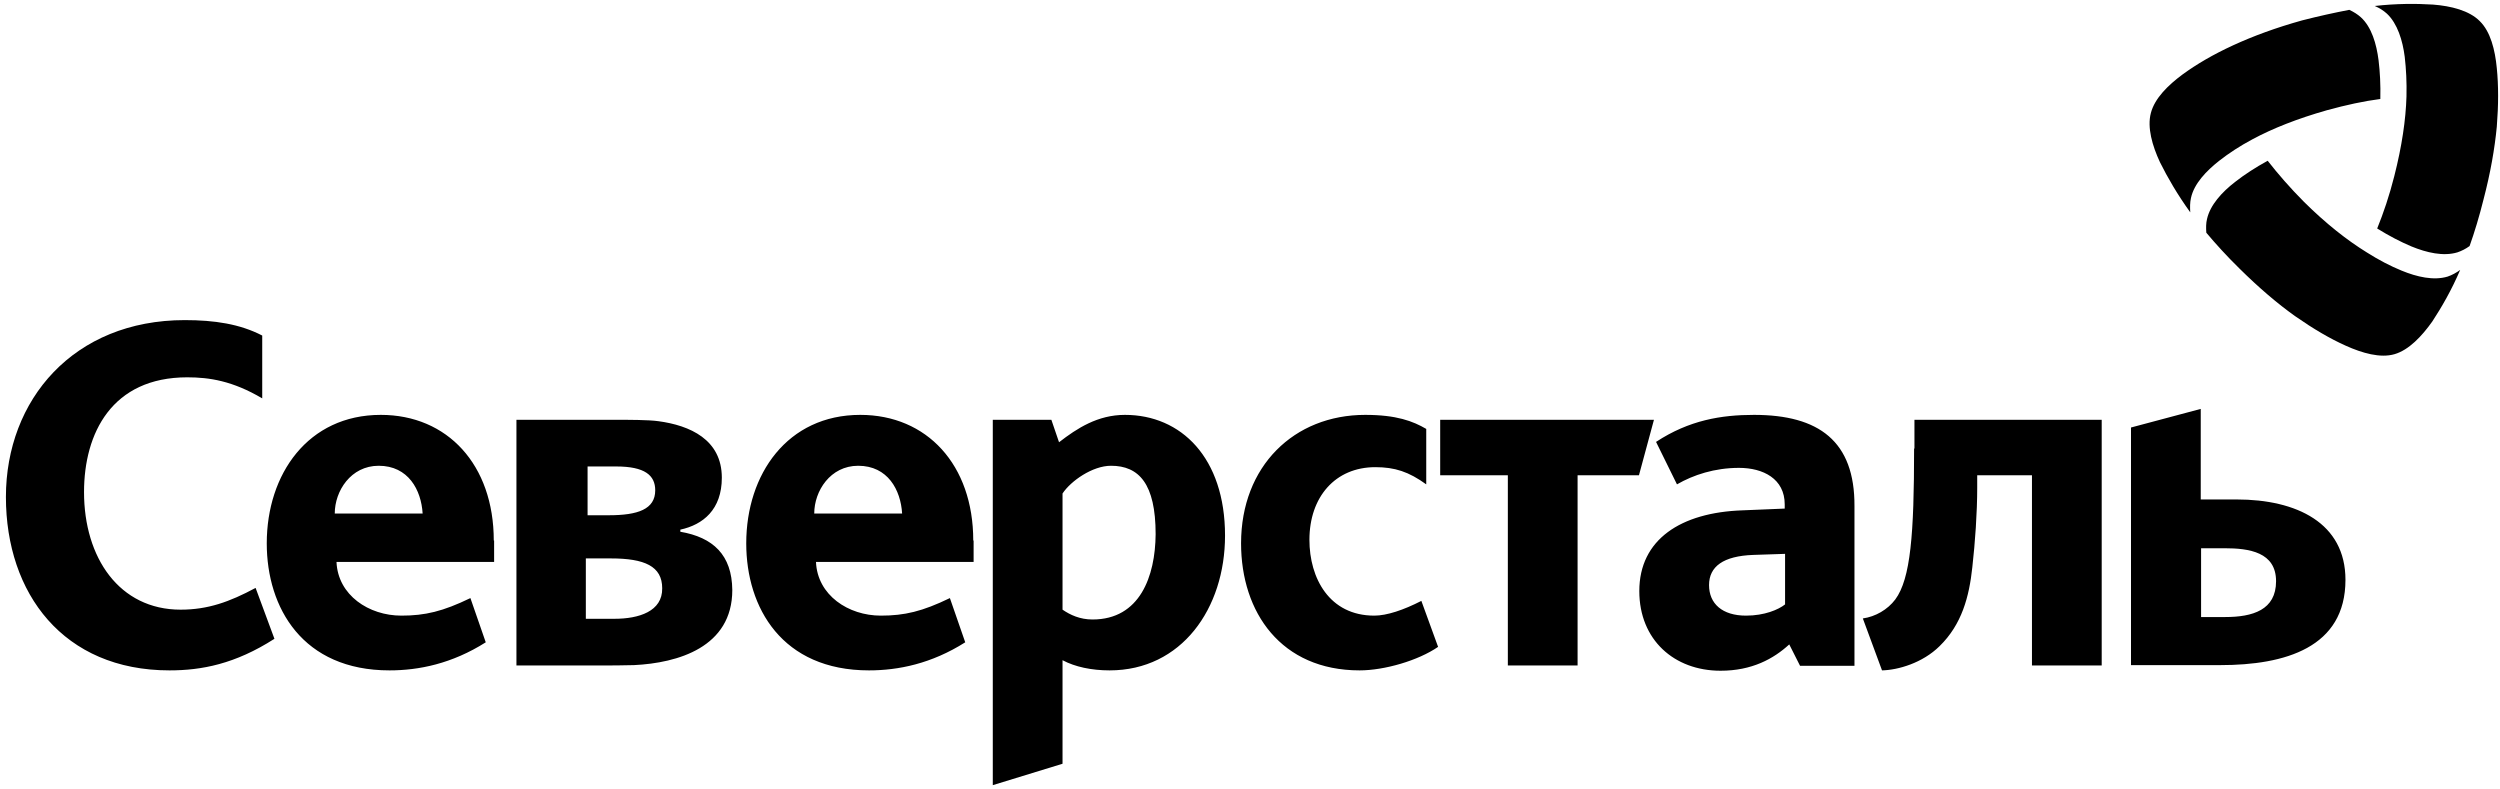
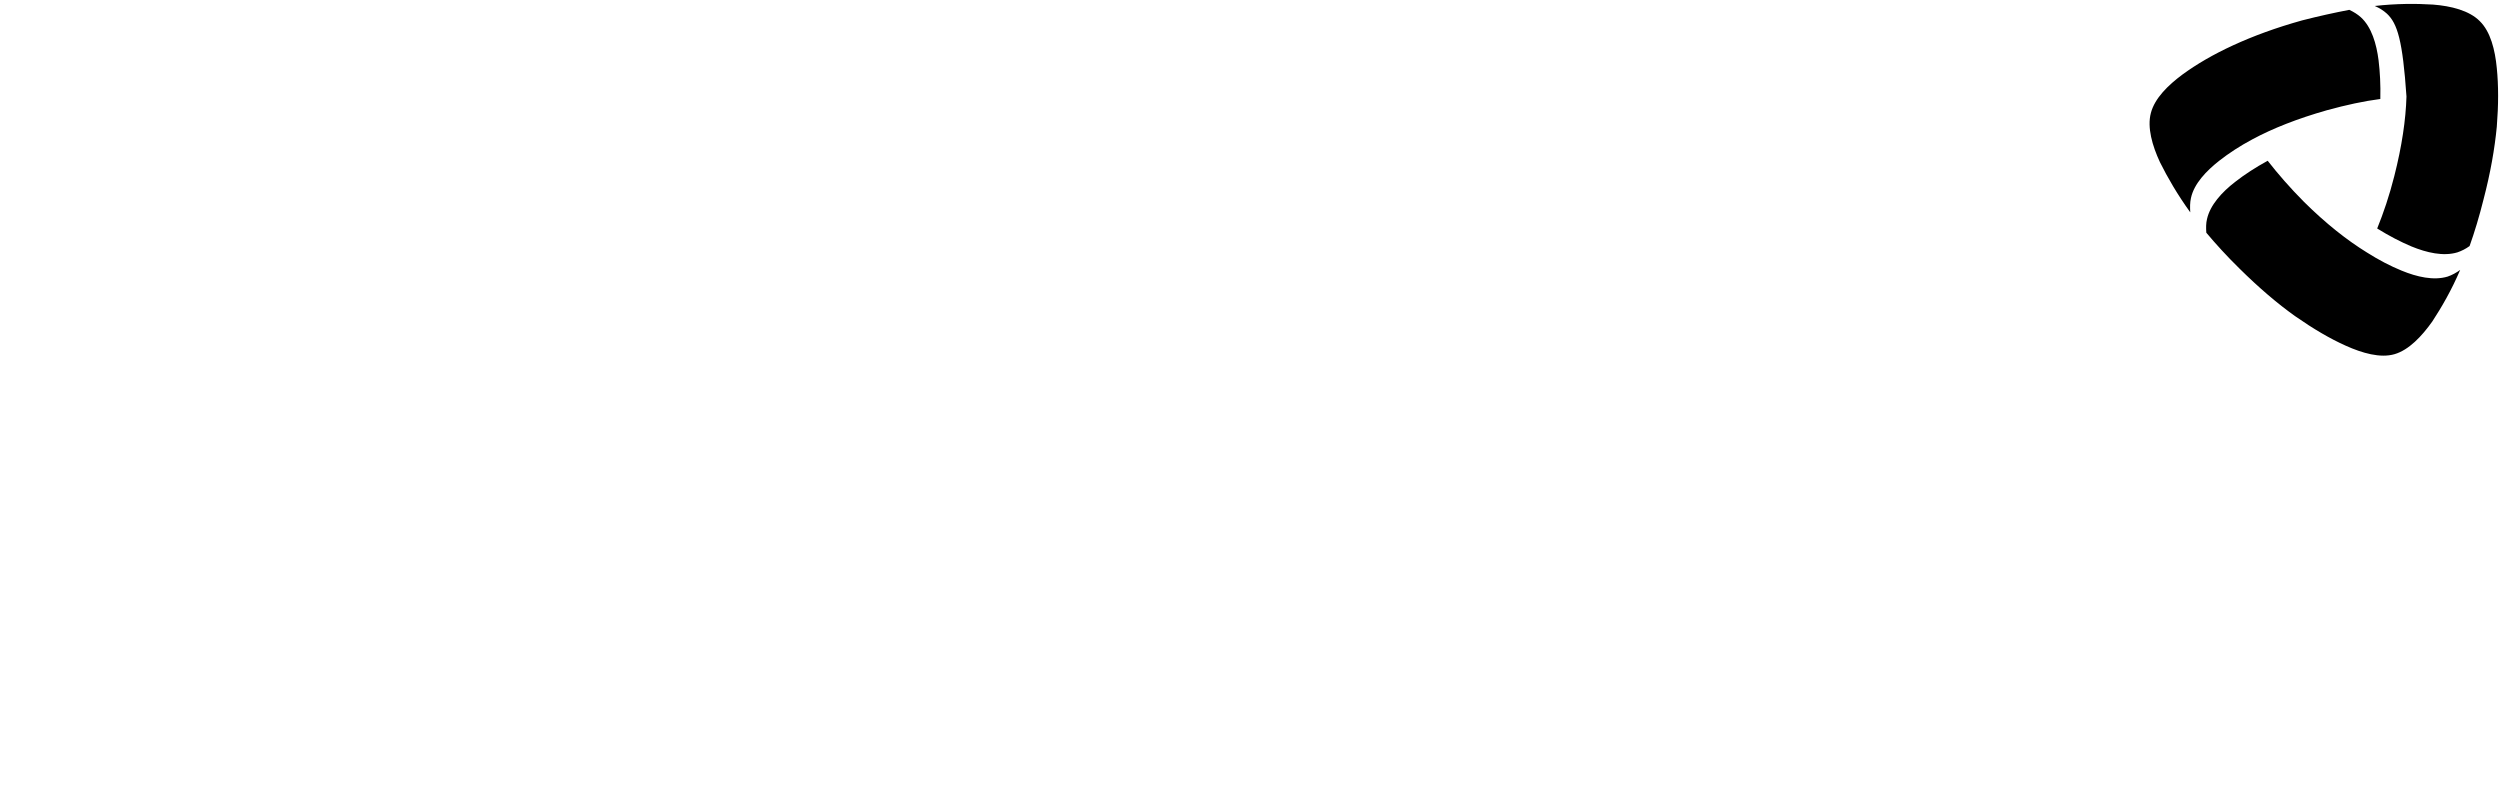
<svg xmlns="http://www.w3.org/2000/svg" width="320" height="101" viewBox="0 0 320 101" fill="none">
  <g clip-path="url(#clip0_308_1003)">
-     <path d="M21.692 85.809C8.122 85.809 0.757 75.971 0.757 63.616C0.757 51.172 9.417 40.974 23.655 40.974C27.45 40.974 30.708 41.468 33.565 42.95V50.992C29.771 48.746 26.78 48.297 23.968 48.297C14.327 48.297 10.756 55.44 10.756 62.987C10.756 71.388 15.264 78.037 23.12 78.037C26.601 78.037 29.369 77.049 32.717 75.252L35.127 81.766C30.083 85.001 25.798 85.809 21.692 85.809ZM174.033 85.809C163.99 85.809 158.857 78.397 158.857 69.546C158.857 59.663 165.642 53.104 174.748 53.104C178.765 53.104 180.863 53.912 182.559 54.901V61.999C180.327 60.382 178.542 59.797 176.042 59.797C170.909 59.797 167.606 63.616 167.606 69.097C167.606 73.994 170.15 78.801 175.908 78.801C177.515 78.801 179.657 78.082 181.934 76.914L184.076 82.799C181.532 84.552 177.203 85.809 174.033 85.809ZM201.931 60.831V85.18H193.004V60.831H184.344V53.733H211.706L209.787 60.831H201.931ZM245.004 57.416C245.004 68.378 244.558 74.084 242.594 76.734C241.612 78.037 240.05 78.936 238.443 79.16L240.898 85.809C242.951 85.764 246.075 84.866 248.263 82.71C251.119 79.924 252.057 76.375 252.458 72.601C252.815 69.412 253.083 65.683 253.083 62.403V60.831H260.091V85.18H269.018V53.733H245.049V57.416H245.004ZM143.993 53.104C140.512 53.104 137.878 54.811 135.557 56.608L134.575 53.733H127.077V100.5L136.004 97.76V84.507C137.611 85.36 139.708 85.809 142.03 85.809C151.224 85.809 156.804 77.903 156.804 68.558C156.804 58.584 151.18 53.104 143.993 53.104ZM139.842 79.295C138.235 79.295 136.986 78.711 136.004 78.037V63.167C137.075 61.55 139.842 59.618 142.208 59.618C145.779 59.618 147.921 61.909 147.921 68.378C147.877 73.769 145.913 79.295 139.842 79.295ZM224.516 53.104C220.321 53.104 216.214 53.778 211.974 56.563L214.652 61.999C216.75 60.786 219.473 59.887 222.597 59.887C225.677 59.887 228.444 61.28 228.444 64.56V65.099L223.043 65.323C215.143 65.593 209.831 69.052 209.831 75.656C209.831 81.901 214.295 85.854 220.231 85.854C224.249 85.854 227.016 84.327 229.025 82.485L230.408 85.225H237.372V64.784C237.416 56.473 232.819 53.104 224.516 53.104ZM228.489 77.363C227.641 78.037 225.855 78.801 223.49 78.801C220.455 78.801 218.758 77.273 218.758 74.892C218.758 72.511 220.588 71.164 224.427 71.029L228.489 70.894V77.363ZM286.292 63.931H281.695V52.34L272.768 54.721V85.135H284.194C292.497 85.135 300.219 82.889 300.219 74.219C300.219 66.941 293.97 63.931 286.292 63.931ZM284.819 78.981H281.739V70.175H284.73C287.899 70.175 291.336 70.669 291.336 74.398C291.336 78.082 288.346 78.981 284.819 78.981ZM87.083 68.064V67.794C89.984 67.165 92.394 65.234 92.394 61.145C92.394 56.248 88.288 54.451 84.271 53.912C83.021 53.733 80.343 53.733 78.825 53.733H66.104V85.18H76.817C78.022 85.18 79.763 85.18 81.146 85.135C86.77 84.866 93.734 82.844 93.734 75.521C93.689 71.029 91.279 68.783 87.083 68.064ZM75.21 59.708H78.87C82.53 59.708 83.869 60.831 83.869 62.763C83.869 65.189 81.637 65.952 77.933 65.952H75.21V59.708ZM78.647 79.205H74.987V71.478H78.2C82.485 71.478 84.762 72.466 84.762 75.297C84.806 78.262 81.771 79.205 78.647 79.205ZM63.203 69.187C63.203 59.483 57.266 53.104 48.741 53.104C39.412 53.104 34.145 60.696 34.145 69.546C34.145 77.813 38.742 85.809 49.857 85.809C53.606 85.809 57.846 84.956 62.176 82.215L60.212 76.555C56.686 78.262 54.41 78.801 51.374 78.801C47.223 78.801 43.251 76.195 43.072 71.927H63.247V69.187H63.203ZM42.849 65.728C42.849 62.852 44.902 59.618 48.473 59.618C52.267 59.618 53.919 62.718 54.097 65.728H42.849ZM124.577 69.187C124.577 59.483 118.64 53.104 110.115 53.104C100.786 53.104 95.519 60.696 95.519 69.546C95.519 77.813 100.117 85.809 111.231 85.809C114.98 85.809 119.221 84.956 123.55 82.215L121.586 76.555C118.06 78.262 115.784 78.801 112.748 78.801C108.597 78.801 104.625 76.195 104.446 71.927H124.622V69.187H124.577ZM104.223 65.728C104.223 62.852 106.276 59.618 109.847 59.618C113.641 59.618 115.293 62.718 115.471 65.728H104.223Z" fill="black" />
-     <path d="M316.108 31.494C315.617 31.854 315.082 32.123 314.546 32.303C312.761 32.842 310.618 32.348 308.654 31.539C307.27 30.955 305.798 30.191 304.28 29.248C305.083 27.271 305.842 25.025 306.467 22.554C307.449 18.691 307.94 15.321 308.029 12.356C308.074 10.514 307.985 8.852 307.806 7.279C307.538 5.168 306.869 3.012 305.53 1.754C305.083 1.349 304.592 1.035 303.967 0.765C306.735 0.451 309.234 0.451 311.422 0.586C313.743 0.765 316.064 1.349 317.403 2.697C318.786 4.045 319.367 6.381 319.59 8.717C319.813 10.918 319.813 13.434 319.59 16.22C319.322 19.005 318.786 22.105 317.894 25.519C317.358 27.676 316.733 29.742 316.108 31.494ZM282.408 29.787C282.364 29.158 282.364 28.574 282.498 28.035C282.899 26.238 284.417 24.576 286.113 23.273C287.318 22.329 288.702 21.431 290.264 20.577C291.559 22.24 293.121 24.037 294.906 25.834C297.718 28.619 300.397 30.73 302.941 32.303C304.503 33.291 305.976 34.055 307.404 34.639C309.368 35.448 311.511 35.942 313.296 35.403C313.832 35.223 314.412 34.909 314.903 34.549C313.787 37.155 312.537 39.311 311.332 41.153C309.993 43.04 308.342 44.792 306.512 45.331C304.682 45.87 302.361 45.197 300.263 44.253C298.254 43.355 296.112 42.097 293.791 40.479C291.514 38.862 289.148 36.84 286.649 34.37C285.042 32.797 283.614 31.225 282.408 29.787ZM300.709 1.259C301.289 1.529 301.78 1.843 302.182 2.203C303.566 3.461 304.191 5.617 304.458 7.729C304.637 9.211 304.726 10.873 304.682 12.671C302.584 12.94 300.307 13.434 297.852 14.108C294.058 15.186 290.889 16.444 288.3 17.837C286.693 18.691 285.265 19.634 284.06 20.577C282.408 21.88 280.846 23.497 280.444 25.34C280.311 25.924 280.311 26.552 280.355 27.181C278.704 24.89 277.454 22.734 276.472 20.757C275.49 18.646 274.82 16.309 275.311 14.467C275.802 12.581 277.498 10.918 279.373 9.526C281.159 8.223 283.301 6.965 285.845 5.797C288.39 4.629 291.291 3.551 294.683 2.607C296.781 2.068 298.834 1.619 300.709 1.259Z" fill="black" />
+     <path d="M316.108 31.494C315.617 31.854 315.082 32.123 314.546 32.303C312.761 32.842 310.618 32.348 308.654 31.539C307.27 30.955 305.798 30.191 304.28 29.248C305.083 27.271 305.842 25.025 306.467 22.554C307.449 18.691 307.94 15.321 308.029 12.356C307.538 5.168 306.869 3.012 305.53 1.754C305.083 1.349 304.592 1.035 303.967 0.765C306.735 0.451 309.234 0.451 311.422 0.586C313.743 0.765 316.064 1.349 317.403 2.697C318.786 4.045 319.367 6.381 319.59 8.717C319.813 10.918 319.813 13.434 319.59 16.22C319.322 19.005 318.786 22.105 317.894 25.519C317.358 27.676 316.733 29.742 316.108 31.494ZM282.408 29.787C282.364 29.158 282.364 28.574 282.498 28.035C282.899 26.238 284.417 24.576 286.113 23.273C287.318 22.329 288.702 21.431 290.264 20.577C291.559 22.24 293.121 24.037 294.906 25.834C297.718 28.619 300.397 30.73 302.941 32.303C304.503 33.291 305.976 34.055 307.404 34.639C309.368 35.448 311.511 35.942 313.296 35.403C313.832 35.223 314.412 34.909 314.903 34.549C313.787 37.155 312.537 39.311 311.332 41.153C309.993 43.04 308.342 44.792 306.512 45.331C304.682 45.87 302.361 45.197 300.263 44.253C298.254 43.355 296.112 42.097 293.791 40.479C291.514 38.862 289.148 36.84 286.649 34.37C285.042 32.797 283.614 31.225 282.408 29.787ZM300.709 1.259C301.289 1.529 301.78 1.843 302.182 2.203C303.566 3.461 304.191 5.617 304.458 7.729C304.637 9.211 304.726 10.873 304.682 12.671C302.584 12.94 300.307 13.434 297.852 14.108C294.058 15.186 290.889 16.444 288.3 17.837C286.693 18.691 285.265 19.634 284.06 20.577C282.408 21.88 280.846 23.497 280.444 25.34C280.311 25.924 280.311 26.552 280.355 27.181C278.704 24.89 277.454 22.734 276.472 20.757C275.49 18.646 274.82 16.309 275.311 14.467C275.802 12.581 277.498 10.918 279.373 9.526C281.159 8.223 283.301 6.965 285.845 5.797C288.39 4.629 291.291 3.551 294.683 2.607C296.781 2.068 298.834 1.619 300.709 1.259Z" fill="black" />
  </g>
  <defs>
    <clipPath id="clip0_308_1003">
      <rect width="319" height="100" fill="white" transform="translate(0.757 0.5)" />
    </clipPath>
  </defs>
</svg>